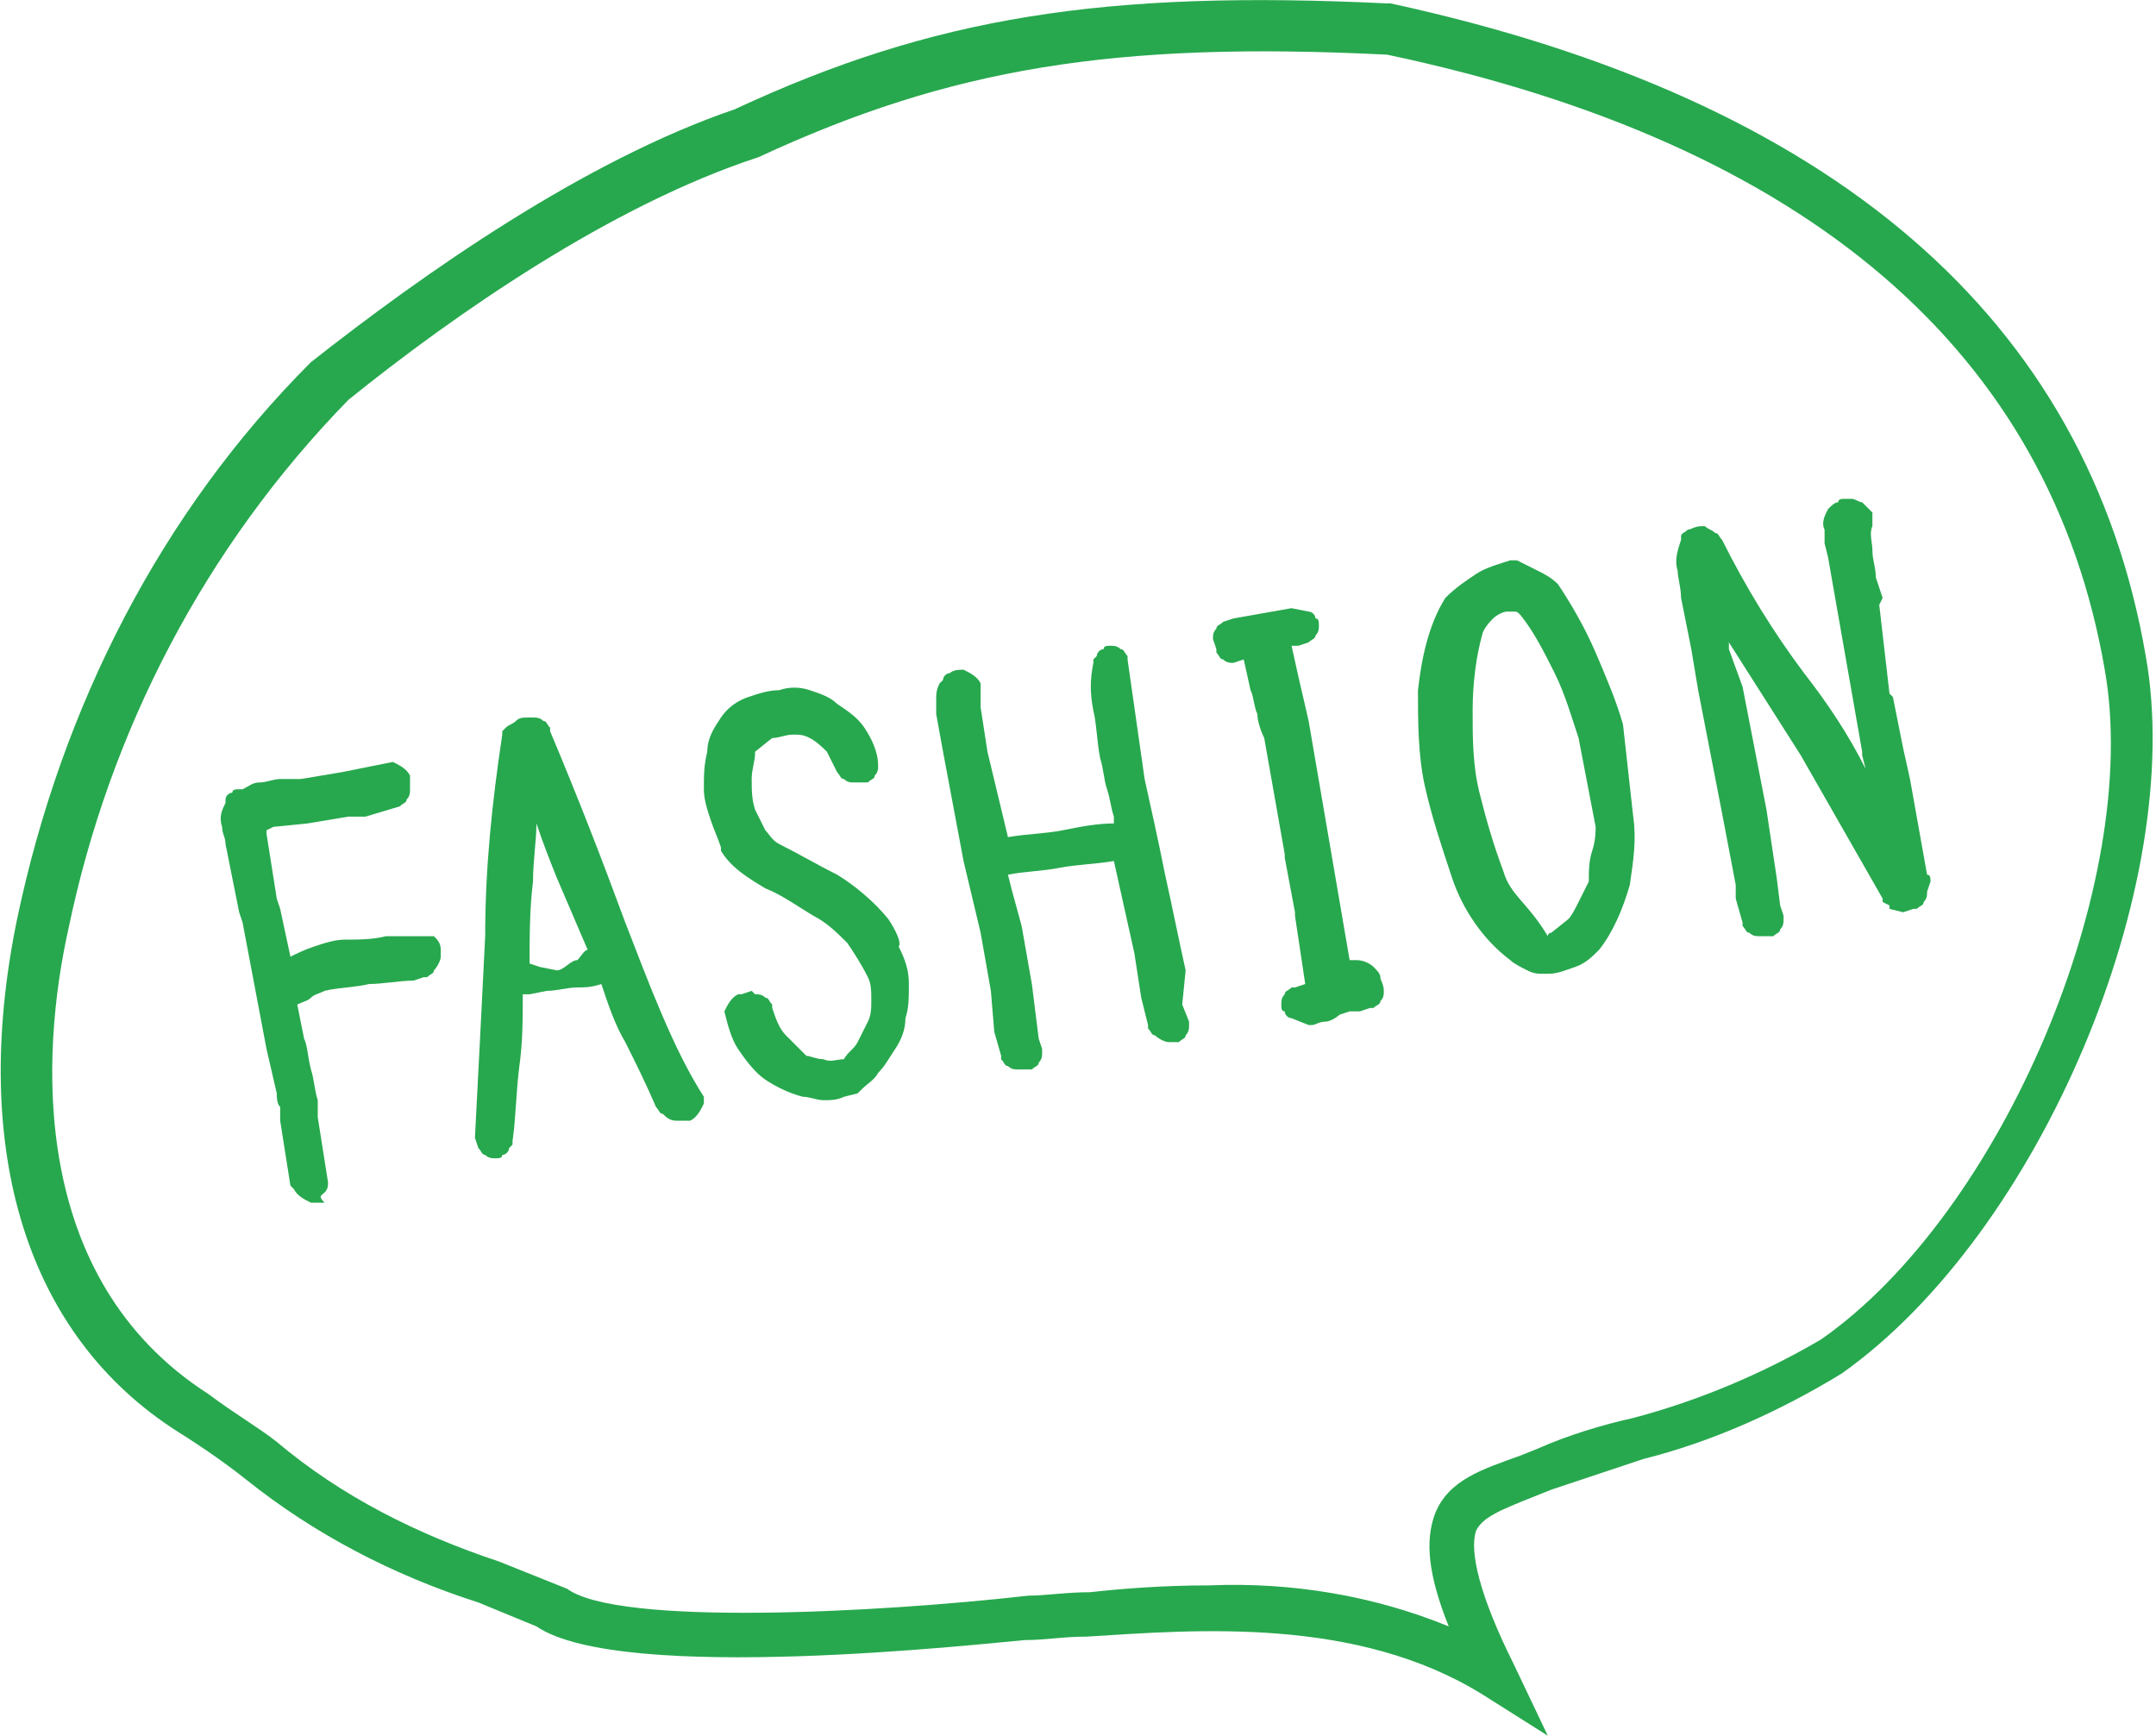
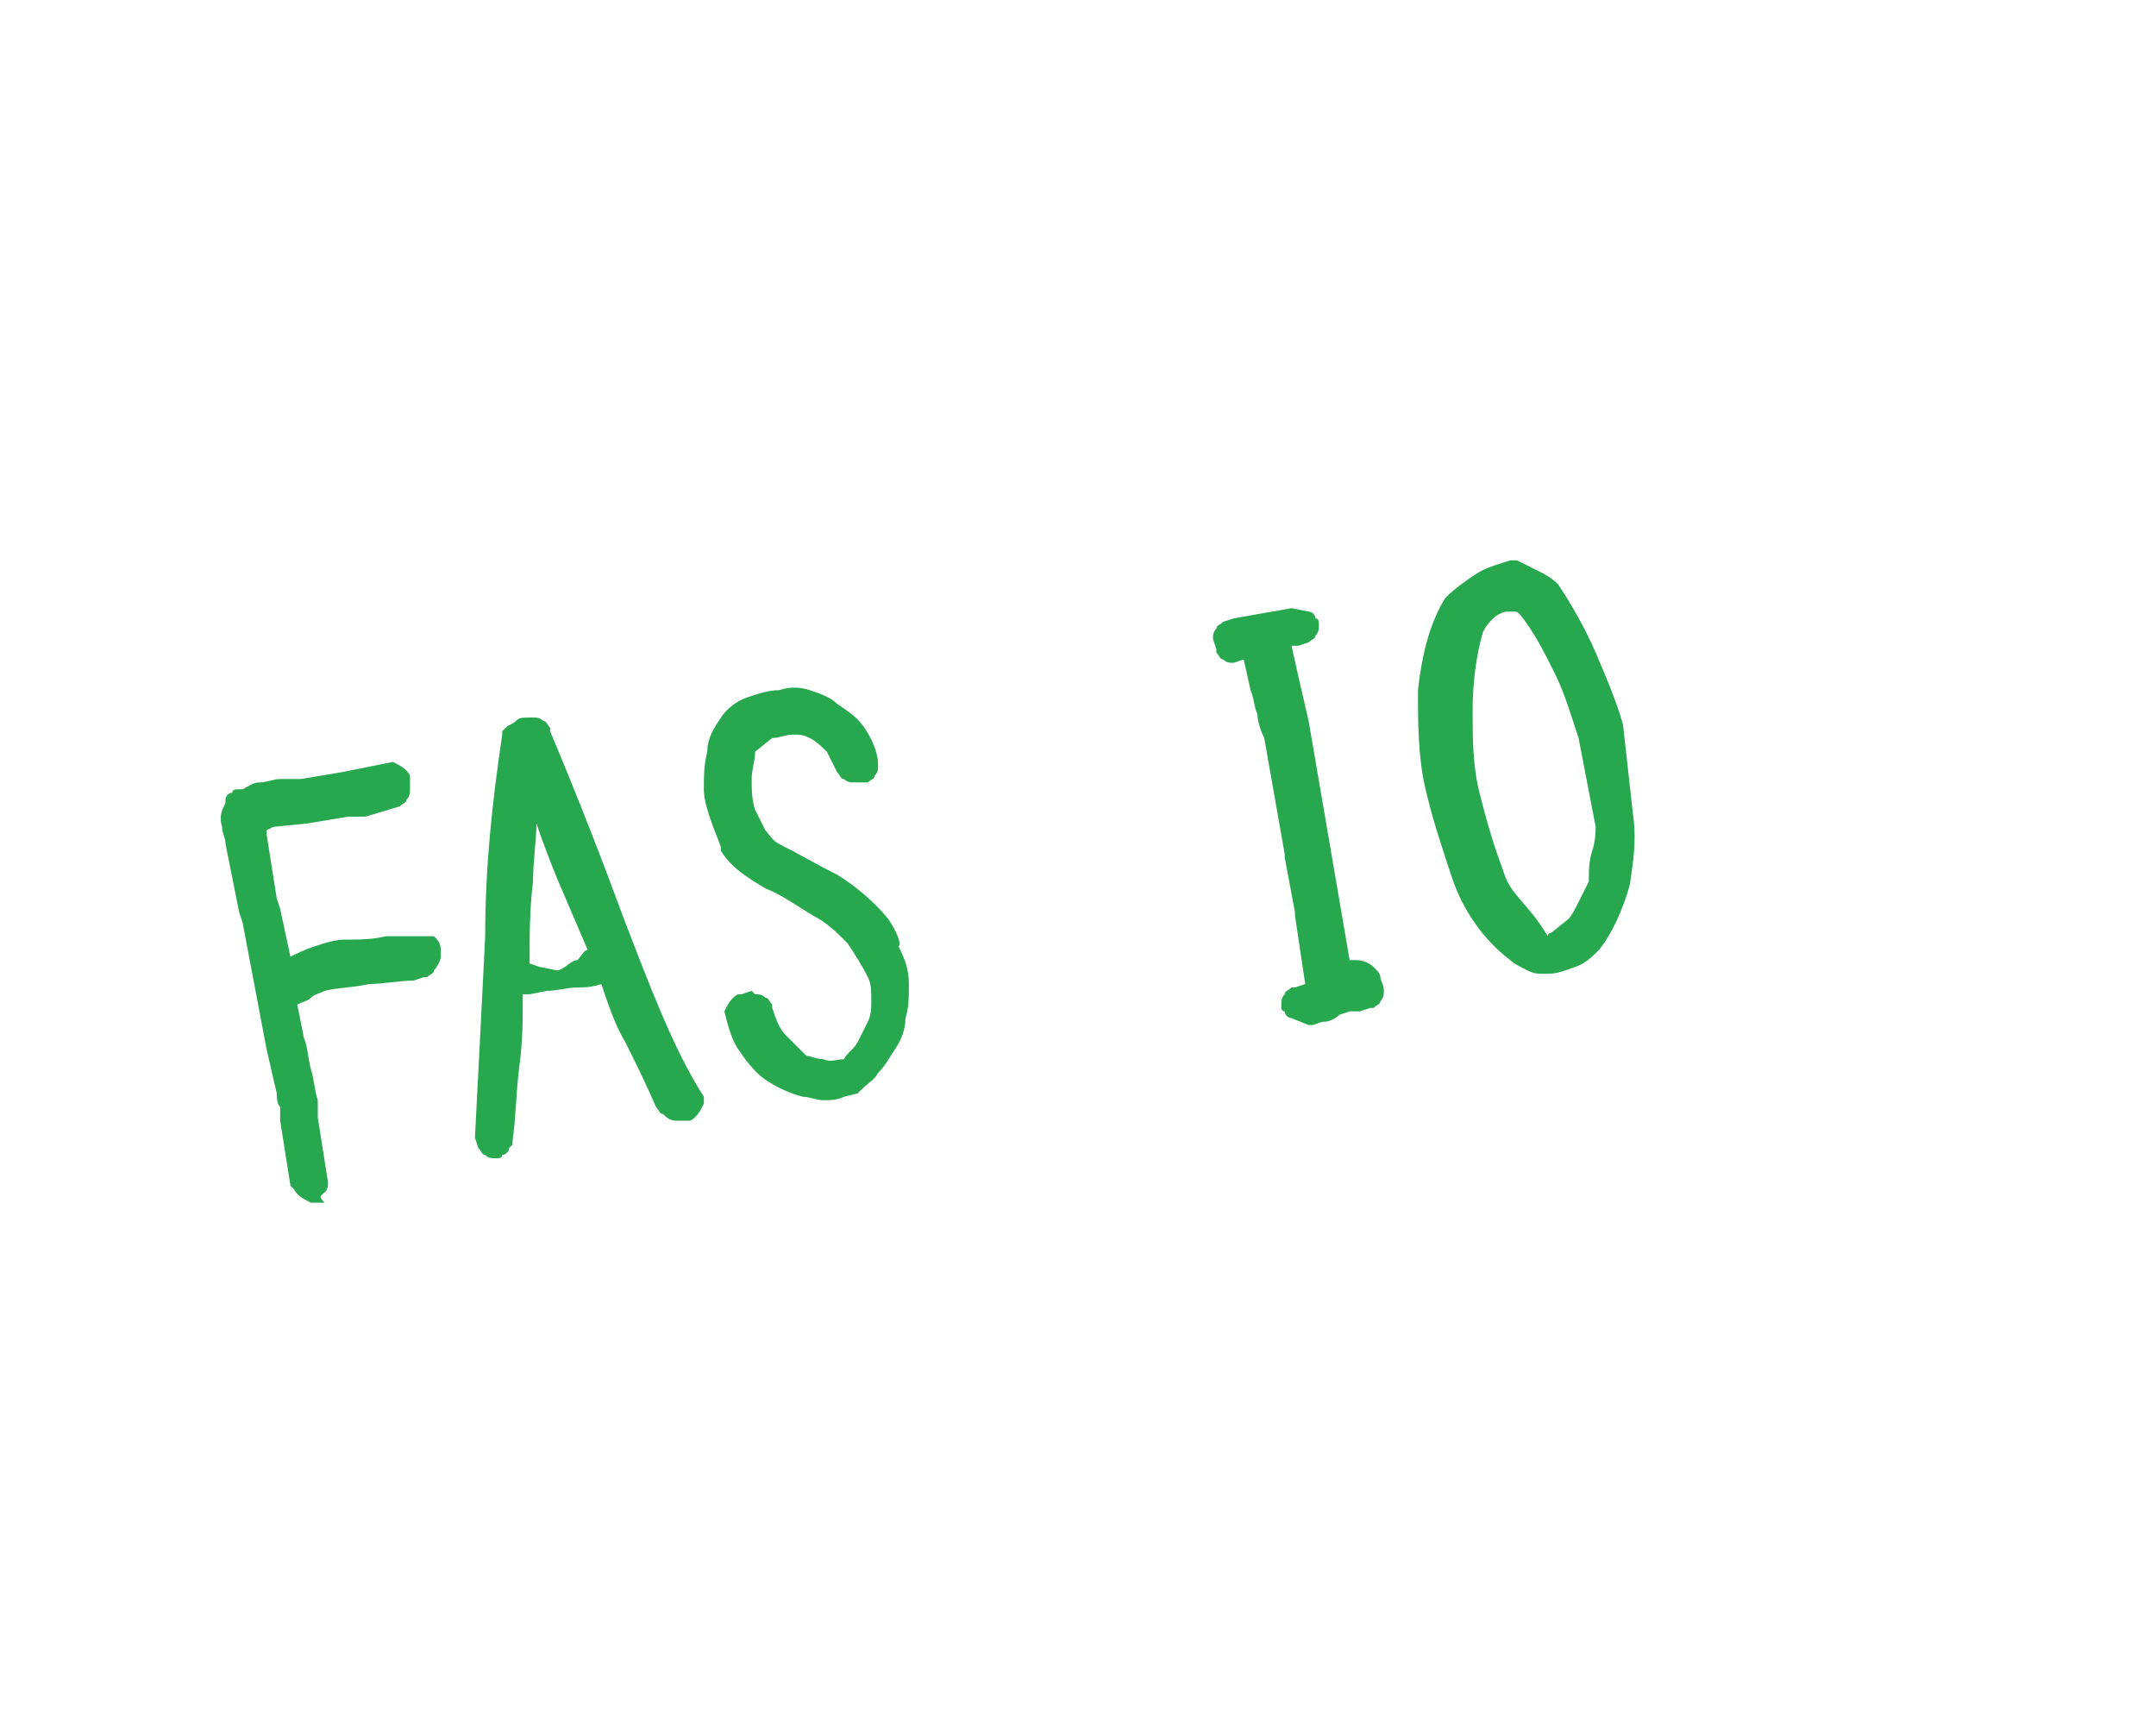
<svg xmlns="http://www.w3.org/2000/svg" version="1.1" id="レイヤー_1" x="0px" y="0px" viewBox="0 0 63.1 50.8" style="enable-background:new 0 0 63.1 50.8;" xml:space="preserve">
  <style type="text/css">
	.st0{fill:#27A84E;}
</style>
  <title>img-fashion</title>
-   <path class="st0" d="M45.3,50.8l-1.9-1.2c-3.7-2.3-8.4-1.9-11.6-1.7c-0.7,0-1.2,0.1-1.8,0.1c-1.2,0.1-11.8,1.3-14.3-0.4L14,46.9  c-2.5-0.8-4.8-2-6.8-3.6c-0.5-0.4-1.2-0.9-2-1.4c-4.4-2.8-6.1-8.2-4.7-15C1.8,20.7,4.7,15,9.1,10.6c3.3-2.6,8-5.9,12.4-7.4  c5.8-2.7,10.8-3.5,19.1-3.1l0.1,0c12.9,2.8,20.4,9.2,22.1,19.1c1.2,6.7-3.1,16.9-8.9,21c-1.8,1.1-3.8,2-5.8,2.5  c-0.9,0.3-1.8,0.6-2.7,0.9l-0.5,0.2c-1,0.4-1.5,0.6-1.7,1c-0.2,0.6,0.1,1.9,1.1,3.9L45.3,50.8z M35.4,46.4c2.4-0.1,4.8,0.3,7,1.2  c-0.6-1.5-0.7-2.5-0.4-3.3c0.4-1,1.4-1.3,2.5-1.7l0.5-0.2c0.9-0.4,1.9-0.7,2.8-0.9c1.9-0.5,3.8-1.3,5.5-2.3  c5.3-3.7,9.4-13.4,8.3-19.6c-1.6-9.3-8.7-15.4-21-18c-8-0.4-12.8,0.4-18.4,3c-4.3,1.4-8.9,4.6-12,7.1c-4.2,4.3-7,9.7-8.2,15.5  c-0.8,3.6-1.2,10.2,4.1,13.6c0.8,0.6,1.5,1,2,1.4c1.9,1.6,4.1,2.7,6.5,3.5l2,0.8c1.5,1.1,9.1,0.7,13.5,0.2c0.5,0,1.1-0.1,1.8-0.1  C32.8,46.5,34,46.4,35.4,46.4z" />
  <path class="st0" d="M12.7,27.4L12.7,27.4l-0.1,0c-0.4,0-0.8,0-1.3,0c-0.4,0.1-0.8,0.1-1.2,0.1c-0.3,0-0.6,0.1-0.9,0.2  c-0.3,0.1-0.5,0.2-0.7,0.3l0,0l-0.3-1.4l-0.1-0.3l-0.3-1.9l0-0.1l0.2-0.1L9,24.1l1.2-0.2l0.5,0l1-0.3c0.1-0.1,0.2-0.1,0.2-0.2  c0.1-0.1,0.1-0.2,0.1-0.3l0,0l0-0.3l0-0.1c-0.1-0.2-0.3-0.3-0.5-0.4l0,0l-0.5,0.1L10,22.6l-1.2,0.2l-0.6,0c-0.2,0-0.4,0.1-0.6,0.1  c-0.2,0-0.3,0.1-0.5,0.2l-0.1,0c-0.1,0-0.2,0-0.2,0.1c-0.1,0-0.2,0.1-0.2,0.2l0,0.1c-0.1,0.2-0.2,0.4-0.1,0.7c0,0.2,0.1,0.3,0.1,0.5  l0.4,2l0.1,0.3l0.7,3.7l0.3,1.3c0,0.1,0,0.3,0.1,0.4c0,0.1,0,0.3,0,0.4l0,0l0.3,1.9l0.1,0.1c0.1,0.2,0.3,0.3,0.5,0.4l0,0l0.3,0  l0.1,0C9.3,35,9.4,35,9.5,34.9c0.1-0.1,0.1-0.2,0.1-0.3l0,0l-0.3-1.9l0-0.5l0,0c-0.1-0.3-0.1-0.6-0.2-0.9C9,30.9,9,30.6,8.9,30.4  l-0.2-1c0.2-0.1,0.3-0.1,0.4-0.2c0.1-0.1,0.2-0.1,0.4-0.2c0.4-0.1,0.9-0.1,1.3-0.2c0.4,0,0.9-0.1,1.3-0.1l0.3-0.1l0.1,0  c0.1-0.1,0.2-0.1,0.2-0.2c0.1-0.1,0.2-0.3,0.2-0.4l0-0.2C12.9,27.6,12.8,27.5,12.7,27.4z" />
  <path class="st0" d="M18.3,27c-0.7-1.9-1.4-3.7-2.2-5.6l0-0.1c-0.1-0.1-0.1-0.2-0.2-0.2c-0.1-0.1-0.2-0.1-0.3-0.1l-0.1,0  c-0.2,0-0.3,0-0.4,0.1c-0.1,0.1-0.2,0.1-0.3,0.2l-0.1,0.1l0,0.1c-0.3,2-0.5,3.9-0.5,5.9c-0.1,2-0.2,4-0.3,5.9l0,0l0.1,0.3  c0.1,0.1,0.1,0.2,0.2,0.2c0.1,0.1,0.2,0.1,0.3,0.1l0,0l0,0c0.1,0,0.2,0,0.2-0.1c0.1,0,0.2-0.1,0.2-0.2l0.1-0.1l0-0.1  c0.1-0.7,0.1-1.4,0.2-2.2c0.1-0.7,0.1-1.4,0.1-2.1l0.2,0l0.5-0.1c0.3,0,0.6-0.1,0.9-0.1c0.2,0,0.4,0,0.7-0.1  c0.2,0.6,0.4,1.2,0.7,1.7c0.3,0.6,0.6,1.2,0.9,1.9c0.1,0.1,0.1,0.2,0.2,0.2c0.1,0.1,0.2,0.2,0.4,0.2l0,0l0.3,0l0.1,0  c0.2-0.1,0.3-0.3,0.4-0.5l0-0.1l0-0.1C19.7,30.7,19,28.8,18.3,27z M17.2,27.8c-0.1,0-0.2,0.2-0.3,0.3c-0.2,0-0.4,0.3-0.6,0.3h0  l-0.5-0.1l-0.3-0.1c0-0.8,0-1.6,0.1-2.4c0-0.6,0.1-1.2,0.1-1.7c0.2,0.6,0.4,1.1,0.6,1.6C16.6,26.4,16.9,27.1,17.2,27.8z" />
  <path class="st0" d="M26,26.9c-0.4-0.5-1-1-1.5-1.3c-0.6-0.3-1.1-0.6-1.7-0.9c-0.2-0.1-0.3-0.3-0.4-0.4c-0.1-0.2-0.2-0.4-0.3-0.6  C22,23.4,22,23.1,22,22.8c0-0.3,0.1-0.5,0.1-0.8l0.5-0.4c0.2,0,0.4-0.1,0.6-0.1c0.2,0,0.3,0,0.5,0.1c0.2,0.1,0.4,0.3,0.5,0.4  c0.1,0.2,0.2,0.4,0.3,0.6c0.1,0.1,0.1,0.2,0.2,0.2c0.1,0.1,0.2,0.1,0.3,0.1l0,0l0.3,0l0.1,0c0.1-0.1,0.2-0.1,0.2-0.2  c0.1-0.1,0.1-0.2,0.1-0.3c0-0.4-0.2-0.8-0.4-1.1c-0.2-0.3-0.5-0.5-0.8-0.7c-0.2-0.2-0.5-0.3-0.8-0.4c-0.3-0.1-0.6-0.1-0.9,0  c-0.3,0-0.6,0.1-0.9,0.2c-0.3,0.1-0.6,0.3-0.8,0.6c-0.2,0.3-0.4,0.6-0.4,1c-0.1,0.4-0.1,0.7-0.1,1.1c0,0.3,0.1,0.6,0.2,0.9  c0.1,0.3,0.2,0.5,0.3,0.8l0,0.1c0.3,0.5,0.8,0.8,1.3,1.1c0.5,0.2,0.9,0.5,1.4,0.8c0.4,0.2,0.7,0.5,1,0.8c0.2,0.3,0.4,0.6,0.6,1  c0.1,0.2,0.1,0.4,0.1,0.7c0,0.2,0,0.4-0.1,0.6c-0.1,0.2-0.2,0.4-0.3,0.6c-0.1,0.2-0.3,0.3-0.4,0.5c-0.2,0-0.4,0.1-0.6,0  c-0.2,0-0.4-0.1-0.5-0.1c-0.2-0.2-0.4-0.4-0.6-0.6c-0.2-0.2-0.3-0.5-0.4-0.8l0-0.1c-0.1-0.1-0.1-0.2-0.2-0.2  c-0.1-0.1-0.2-0.1-0.3-0.1L22,29l-0.3,0.1l-0.1,0c-0.2,0.1-0.3,0.3-0.4,0.5l0,0l0,0c0.1,0.4,0.2,0.8,0.4,1.1  c0.2,0.3,0.5,0.7,0.8,0.9c0.3,0.2,0.7,0.4,1.1,0.5c0.2,0,0.4,0.1,0.6,0.1c0.2,0,0.4,0,0.6-0.1l0.4-0.1l0.1-0.1  c0.2-0.2,0.4-0.3,0.5-0.5c0.2-0.2,0.3-0.4,0.5-0.7c0.2-0.3,0.3-0.6,0.3-0.9c0.1-0.3,0.1-0.6,0.1-1c0-0.4-0.1-0.7-0.3-1.1  C26.4,27.6,26.2,27.2,26,26.9z" />
-   <path class="st0" d="M34.7,28.4c-0.2-0.9-0.4-1.9-0.6-2.8c-0.2-1-0.4-1.9-0.6-2.8L33.1,20L33,19.3l0-0.1c-0.1-0.1-0.1-0.2-0.2-0.2  c-0.1-0.1-0.2-0.1-0.3-0.1l0,0l0,0c-0.1,0-0.2,0-0.2,0.1c-0.1,0-0.2,0.1-0.2,0.2l-0.1,0.1l0,0.1c-0.1,0.5-0.1,0.9,0,1.4  c0.1,0.4,0.1,0.9,0.2,1.4c0.1,0.3,0.1,0.6,0.2,0.9c0.1,0.3,0.1,0.5,0.2,0.8l0,0.2c-0.5,0-1,0.1-1.5,0.2c-0.5,0.1-1,0.1-1.6,0.2  L28.9,22l0,0l-0.2-1.3l0-0.4l0-0.2l0-0.1c-0.1-0.2-0.3-0.3-0.5-0.4c-0.1,0-0.3,0-0.4,0.1c-0.1,0-0.2,0.1-0.2,0.2l-0.1,0.1  c-0.1,0.2-0.1,0.3-0.1,0.5c0,0.1,0,0.3,0,0.4l0.2,1.1l0,0l0.6,3.2l0.5,2.1l0.3,1.7l0.1,1.2l0.2,0.7l0,0.1c0.1,0.1,0.1,0.2,0.2,0.2  c0.1,0.1,0.2,0.1,0.3,0.1l0,0l0.3,0l0.1,0c0.1-0.1,0.2-0.1,0.2-0.2c0.1-0.1,0.1-0.2,0.1-0.3l0-0.1l-0.1-0.3l-0.2-1.6l-0.3-1.7  l-0.3-1.1l-0.1-0.4c0.5-0.1,1-0.1,1.5-0.2c0.5-0.1,1-0.1,1.6-0.2l0.6,2.7l0.2,1.3l0.2,0.8l0,0.1c0.1,0.1,0.1,0.2,0.2,0.2  c0.1,0.1,0.3,0.2,0.4,0.2l0.2,0l0.1,0c0.1-0.1,0.2-0.1,0.2-0.2c0.1-0.1,0.1-0.2,0.1-0.3l0-0.1l-0.2-0.5L34.7,28.4z" />
  <path class="st0" d="M40.4,28.6c0-0.1-0.1-0.2-0.2-0.3c-0.1-0.1-0.3-0.2-0.5-0.2c-0.1,0-0.1,0-0.2,0l-1.2-7L38,19.8l-0.2-0.9l0.2,0  l0.3-0.1c0.1-0.1,0.2-0.1,0.2-0.2c0.1-0.1,0.1-0.2,0.1-0.3l0,0l0,0c0-0.1,0-0.2-0.1-0.2c0-0.1-0.1-0.2-0.2-0.2l0,0l-0.5-0.1  l-1.7,0.3l-0.3,0.1c-0.1,0.1-0.2,0.1-0.2,0.2c-0.1,0.1-0.1,0.2-0.1,0.3l0,0l0.1,0.3l0,0.1c0.1,0.1,0.1,0.2,0.2,0.2  c0.1,0.1,0.2,0.1,0.3,0.1l0,0l0.3-0.1l0.2,0.9c0.1,0.2,0.1,0.5,0.2,0.7c0,0.2,0.1,0.5,0.2,0.7l0.6,3.4l0,0.1l0.3,1.6l0,0.1l0.3,2  l-0.3,0.1l-0.1,0c-0.1,0.1-0.2,0.1-0.2,0.2c-0.1,0.1-0.1,0.2-0.1,0.3l0,0l0,0c0,0.1,0,0.2,0.1,0.2c0,0.1,0.1,0.2,0.2,0.2l0.5,0.2  l0.1,0c0.1,0,0.2-0.1,0.4-0.1c0.1,0,0.3-0.1,0.4-0.2l0.3-0.1c0.1,0,0.2,0,0.3,0l0,0l0.3-0.1l0.1,0c0.1-0.1,0.2-0.1,0.2-0.2  c0.1-0.1,0.1-0.2,0.1-0.3l0,0l0,0C40.5,28.8,40.4,28.7,40.4,28.6z" />
  <path class="st0" d="M47.5,21.2c-0.2-0.7-0.5-1.4-0.8-2.1c-0.3-0.7-0.7-1.4-1.1-2c-0.2-0.2-0.4-0.3-0.6-0.4  c-0.2-0.1-0.4-0.2-0.6-0.3l-0.1,0l-0.1,0c-0.3,0.1-0.7,0.2-1,0.4c-0.3,0.2-0.6,0.4-0.9,0.7c-0.5,0.8-0.7,1.8-0.8,2.7  c0,0.9,0,1.9,0.2,2.8c0.2,0.9,0.5,1.8,0.8,2.7c0.3,0.9,0.9,1.8,1.7,2.4c0.1,0.1,0.3,0.2,0.5,0.3c0.2,0.1,0.3,0.1,0.5,0.1  c0,0,0.1,0,0.1,0l0,0c0.3,0,0.5-0.1,0.8-0.2c0.3-0.1,0.5-0.3,0.7-0.5c0.4-0.5,0.7-1.2,0.9-1.9c0.1-0.7,0.2-1.3,0.1-2L47.5,21.2z   M46.6,24.9c-0.1,0.3-0.1,0.6-0.1,0.9c-0.1,0.2-0.2,0.4-0.3,0.6c-0.1,0.2-0.2,0.4-0.3,0.5l-0.5,0.4c-0.1,0-0.1,0.1-0.1,0.1h0  c-0.6-1-1.1-1.2-1.3-1.9c-0.3-0.8-0.5-1.5-0.7-2.3c-0.2-0.8-0.2-1.6-0.2-2.4c0-0.8,0.1-1.6,0.3-2.3c0.1-0.2,0.2-0.3,0.3-0.4  c0.1-0.1,0.3-0.2,0.4-0.2c0.1,0,0.2,0,0.2,0c0.1,0,0.1,0,0.2,0.1c0.4,0.5,0.7,1.1,1,1.7c0.3,0.6,0.5,1.3,0.7,1.9l0.5,2.6  C46.7,24.3,46.7,24.6,46.6,24.9L46.6,24.9z" />
-   <path class="st0" d="M56.5,25.8c0-0.1,0-0.2-0.1-0.2l-0.5-2.8l0,0l-0.2-0.9l-0.3-1.5l-0.1-0.1L55,17.7l0.1-0.2l-0.2-0.6  c0-0.3-0.1-0.5-0.1-0.8c0-0.2-0.1-0.5,0-0.7l0-0.3l0-0.1c-0.1-0.1-0.2-0.2-0.3-0.3c-0.1,0-0.2-0.1-0.3-0.1l-0.1,0l-0.1,0  c-0.1,0-0.2,0-0.2,0.1c-0.1,0-0.2,0.1-0.3,0.2c-0.1,0.2-0.2,0.4-0.1,0.6c0,0.1,0,0.3,0,0.4l0.1,0.4l1,5.7l0,0.1l0.1,0.4  c-0.5-1-1.1-1.9-1.8-2.8c-0.9-1.2-1.7-2.5-2.4-3.9c-0.1-0.1-0.1-0.2-0.2-0.2c-0.1-0.1-0.2-0.1-0.3-0.2l-0.1,0  c-0.2,0-0.3,0.1-0.4,0.1c-0.1,0.1-0.2,0.1-0.2,0.2l0,0.1c-0.1,0.3-0.2,0.6-0.1,0.9c0,0.2,0.1,0.5,0.1,0.8l0.3,1.5l0,0l0.2,1.2l0,0  l0.7,3.6l0,0l0.4,2.1l0,0.4l0.2,0.7l0,0.1c0.1,0.1,0.1,0.2,0.2,0.2c0.1,0.1,0.2,0.1,0.3,0.1l0,0l0.3,0l0.1,0  c0.1-0.1,0.2-0.1,0.2-0.2c0.1-0.1,0.1-0.2,0.1-0.3l0-0.1l-0.1-0.3l-0.1-0.8l-0.3-2l0,0l-0.7-3.6l0,0L50.6,19l0-0.2  c0.7,1.1,1.4,2.2,2.1,3.3c0.8,1.4,1.6,2.8,2.4,4.2l0,0.1l0.2,0.1l0,0.1l0.4,0.1l0.3-0.1l0.1,0c0.1-0.1,0.2-0.1,0.2-0.2  c0.1-0.1,0.1-0.2,0.1-0.3l0,0L56.5,25.8z" />
</svg>